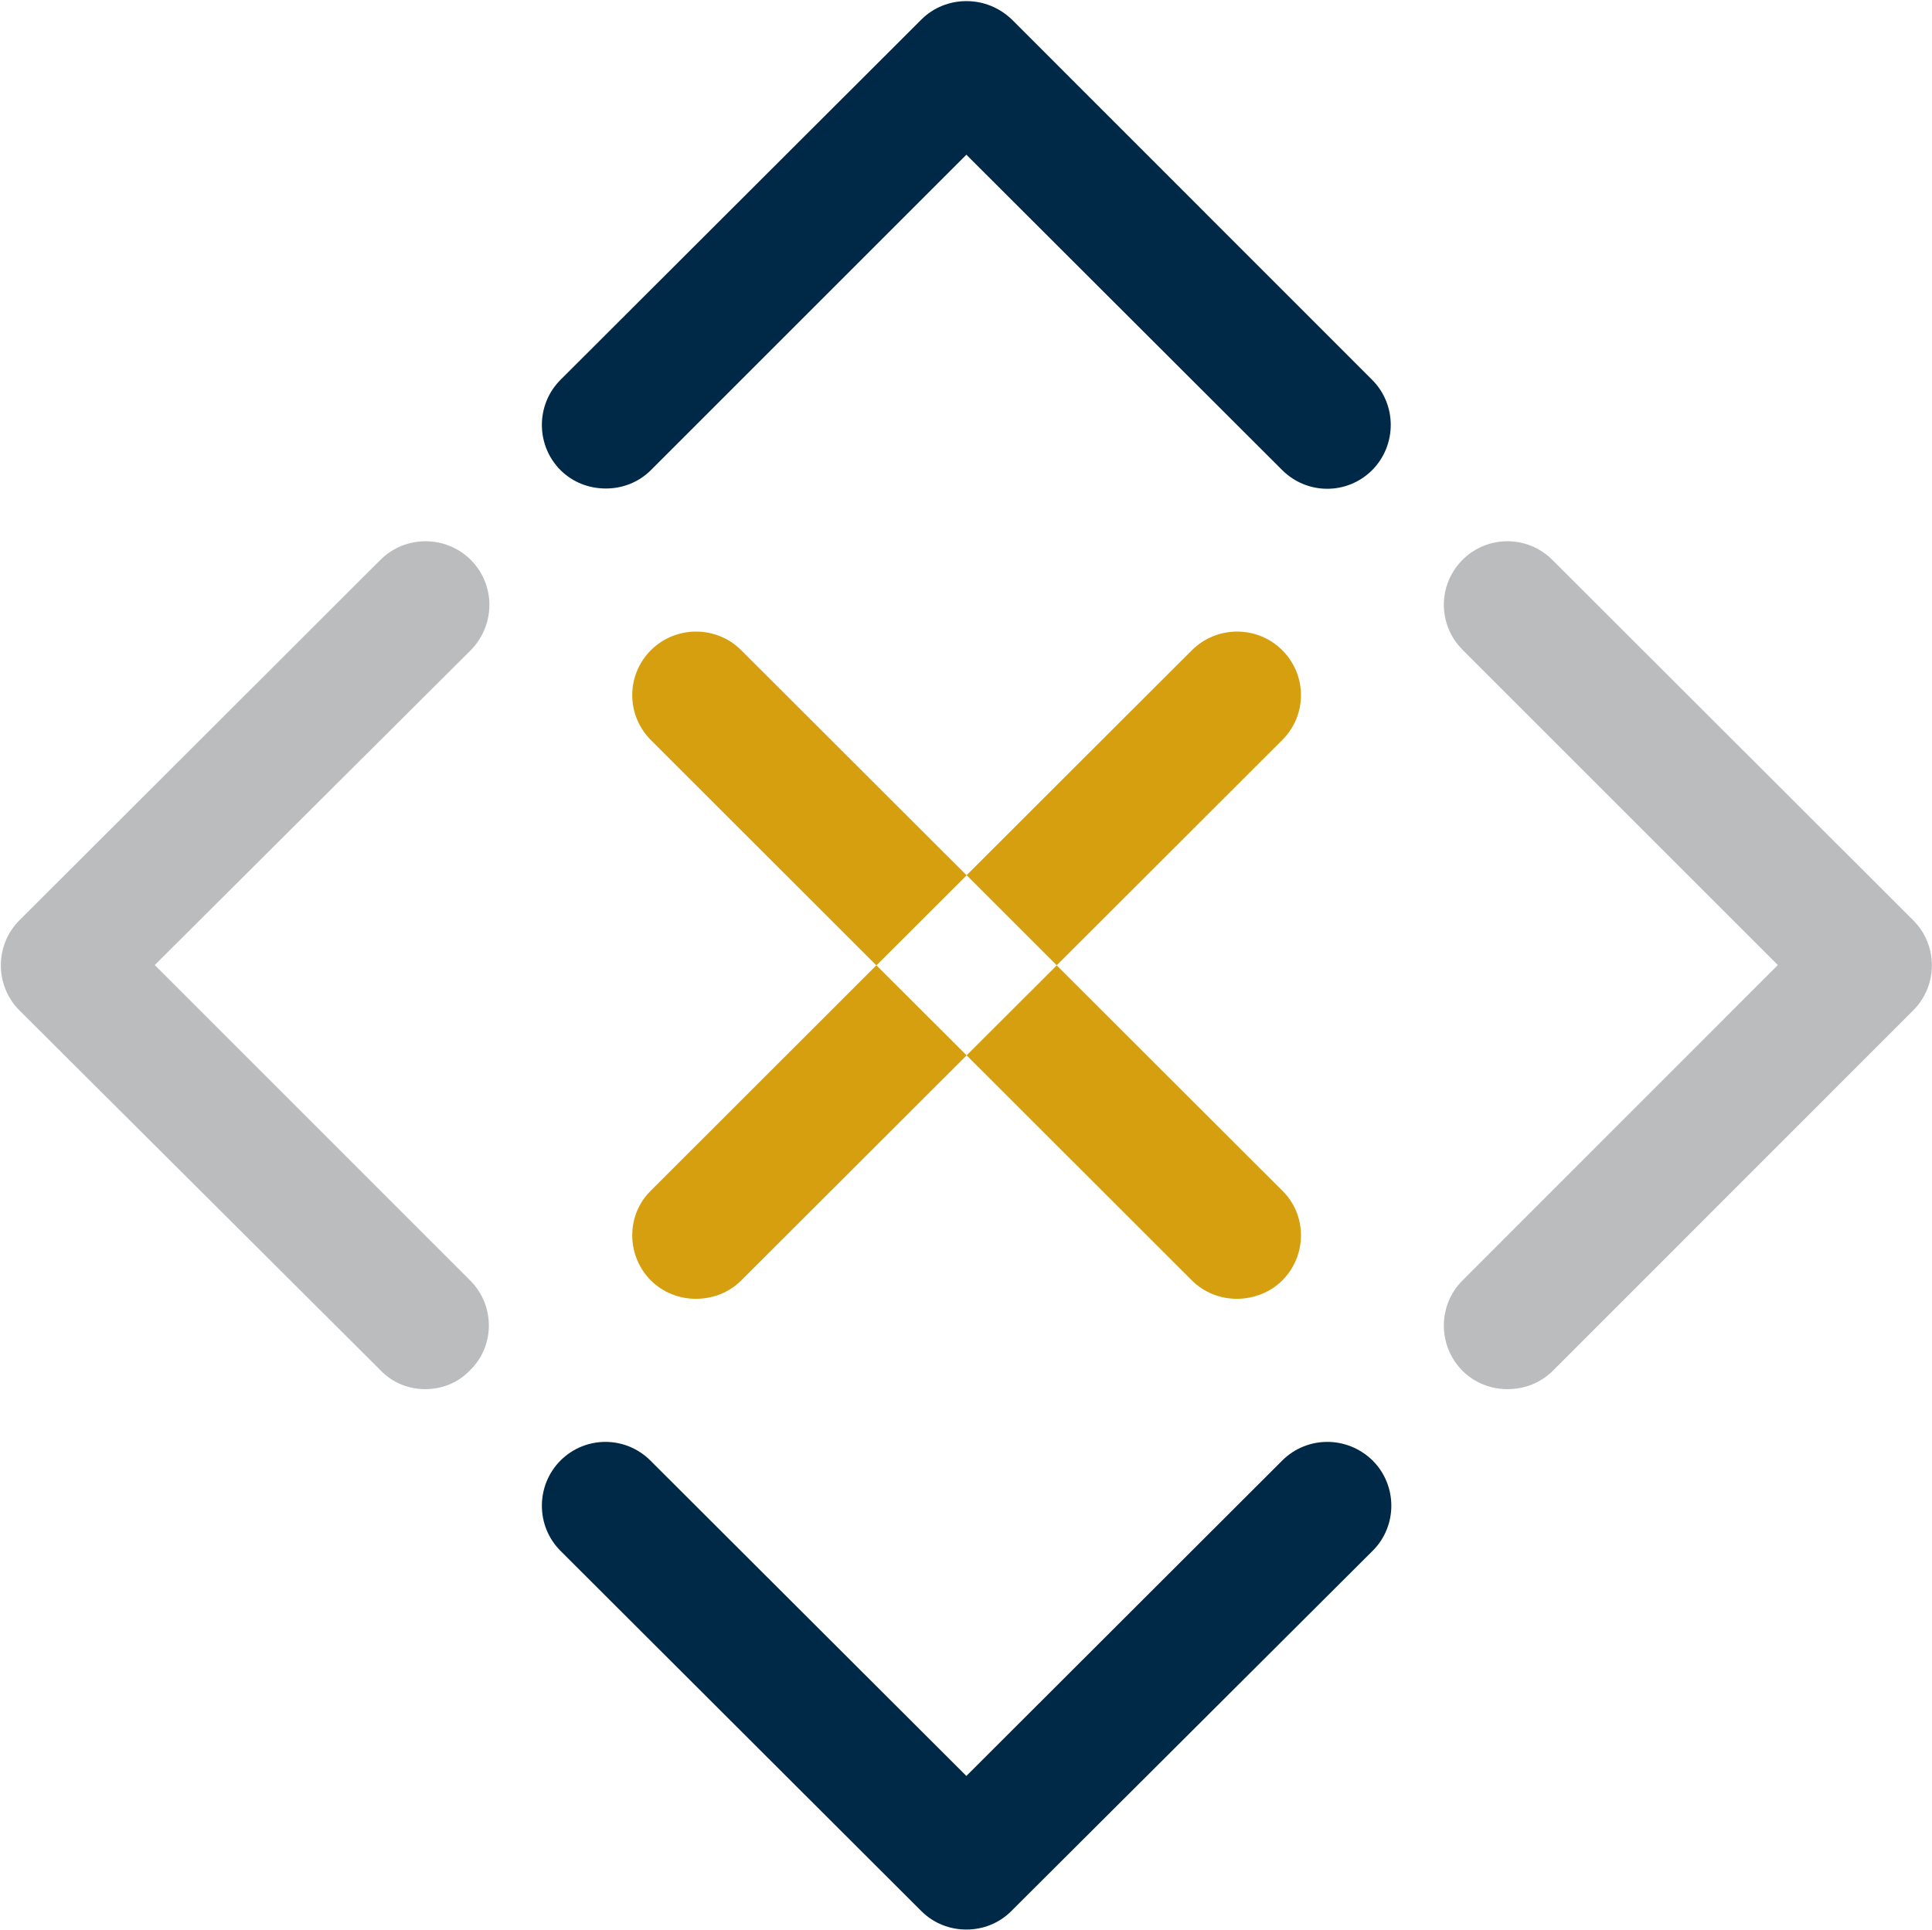
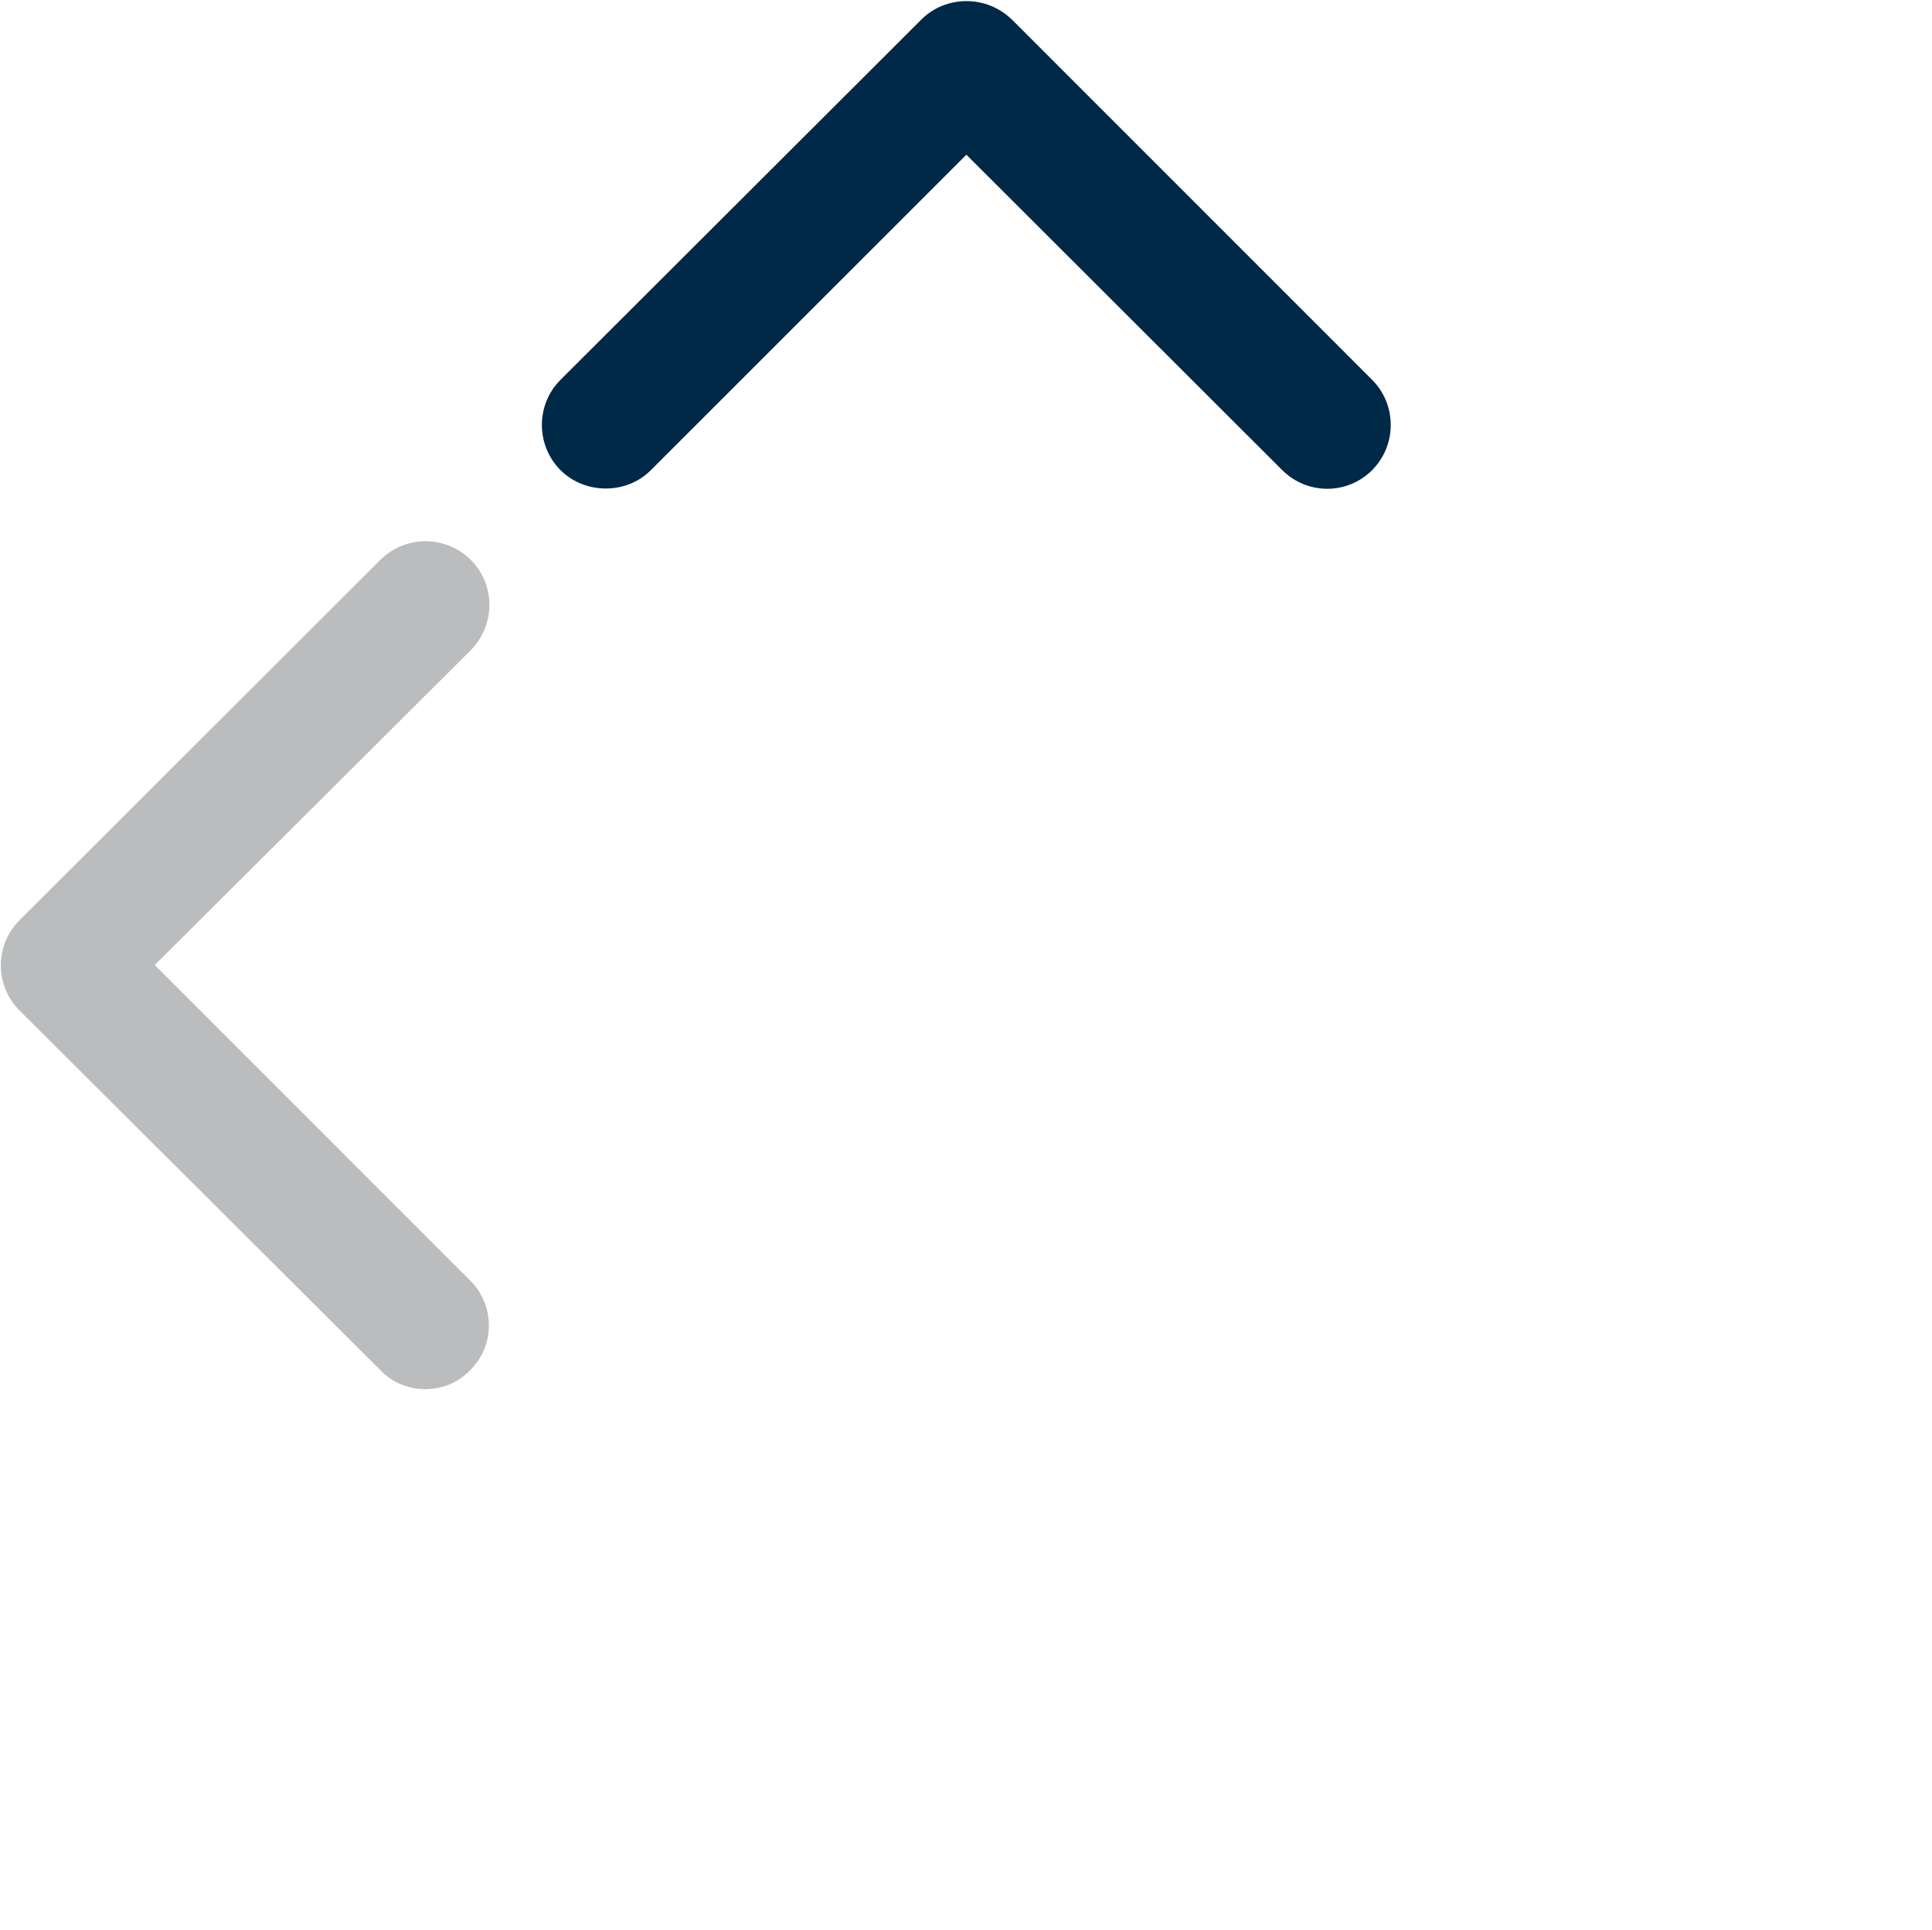
<svg xmlns="http://www.w3.org/2000/svg" version="1.2" viewBox="0 0 1548 1547" width="1548" height="1547">
  <style>.a{fill:#002847}.b{fill:#babcbe}.c{fill:#d59f0f}</style>
-   <path fill-rule="evenodd" class="a" d="m774.3 1546.4c-13 0-26-4.8-36-14.7l-289.2-288.8c-19.9-19.9-19.9-52.4 0-72.4 20-19.9 52-19.9 72 0l253.2 252.8 253.1-252.8c20-19.9 52.1-19.9 72.4 0 20 20 20 52.5 0 72.4l-289.6 288.8c-9.9 9.9-22.9 14.7-35.9 14.7z" />
-   <path class="b" d="m1207.8 1113.3c-13 0-26-4.8-36-14.7-19.9-20-19.9-52.5 0-72.4l252.7-252.8-252.7-252.7c-19.9-20-19.9-52 0-72 19.9-19.9 52-19.9 72 0l289.1 288.8c20 19.9 20 52.4 0 72.3l-288.7 288.8c-10 9.9-23 14.7-36.4 14.7z" />
  <path class="a" d="m485.5 391.5c-13.4 0-26.4-4.8-36.4-14.7-19.9-20-19.9-52.5 0-72.4l289.2-288.8c9.5-9.5 22.5-14.7 36-14.7 13.8 0 26.4 5.2 36.4 14.7l288.7 288.8c19.9 19.9 19.9 52.4 0 72.4-19.9 19.9-52 19.9-72 0l-253.1-252.8-252.8 252.8c-9.9 9.9-23 14.7-36 14.7z" />
  <path class="b" d="m340.7 1113.3c-13 0-26-4.8-35.9-15.2l-289.2-288.3c-19.9-19.9-19.9-52.4 0-72.3l289.2-288.8c19.9-19.9 52.4-19.9 72.4 0 19.9 20 19.9 52 0 72.4l-253.2 252.3 252.7 252.8c20 19.9 20 52.4 0 71.9-9.9 10.4-22.9 15.2-36 15.2z" />
-   <path fill-rule="evenodd" class="c" d="m991 1040.9c-13 0-26-4.8-36-14.7l-180.5-180.4 72.2-72.1 180.7 180.5c20 19.5 20 52 0 72-9.9 9.9-23.4 14.7-36.4 14.7zm-469.5-447.8c-19.9-20-19.9-52 0-72 20-19.9 52.5-19.9 72.4 0l180.6 180.4-72.3 72.2zm72.4 433.1l180.6-180.4-72.3-72.2-180.7 180.6c-19.9 19.5-19.9 52 0 72 10 9.9 23 14.7 36 14.7 13.4 0 26.5-4.8 36.4-14.7zm433.5-433.1c20-20 20-52 0-72-19.9-19.9-52.4-19.9-72.4 0l-180.5 180.3 72.2 72.2z" />
</svg>